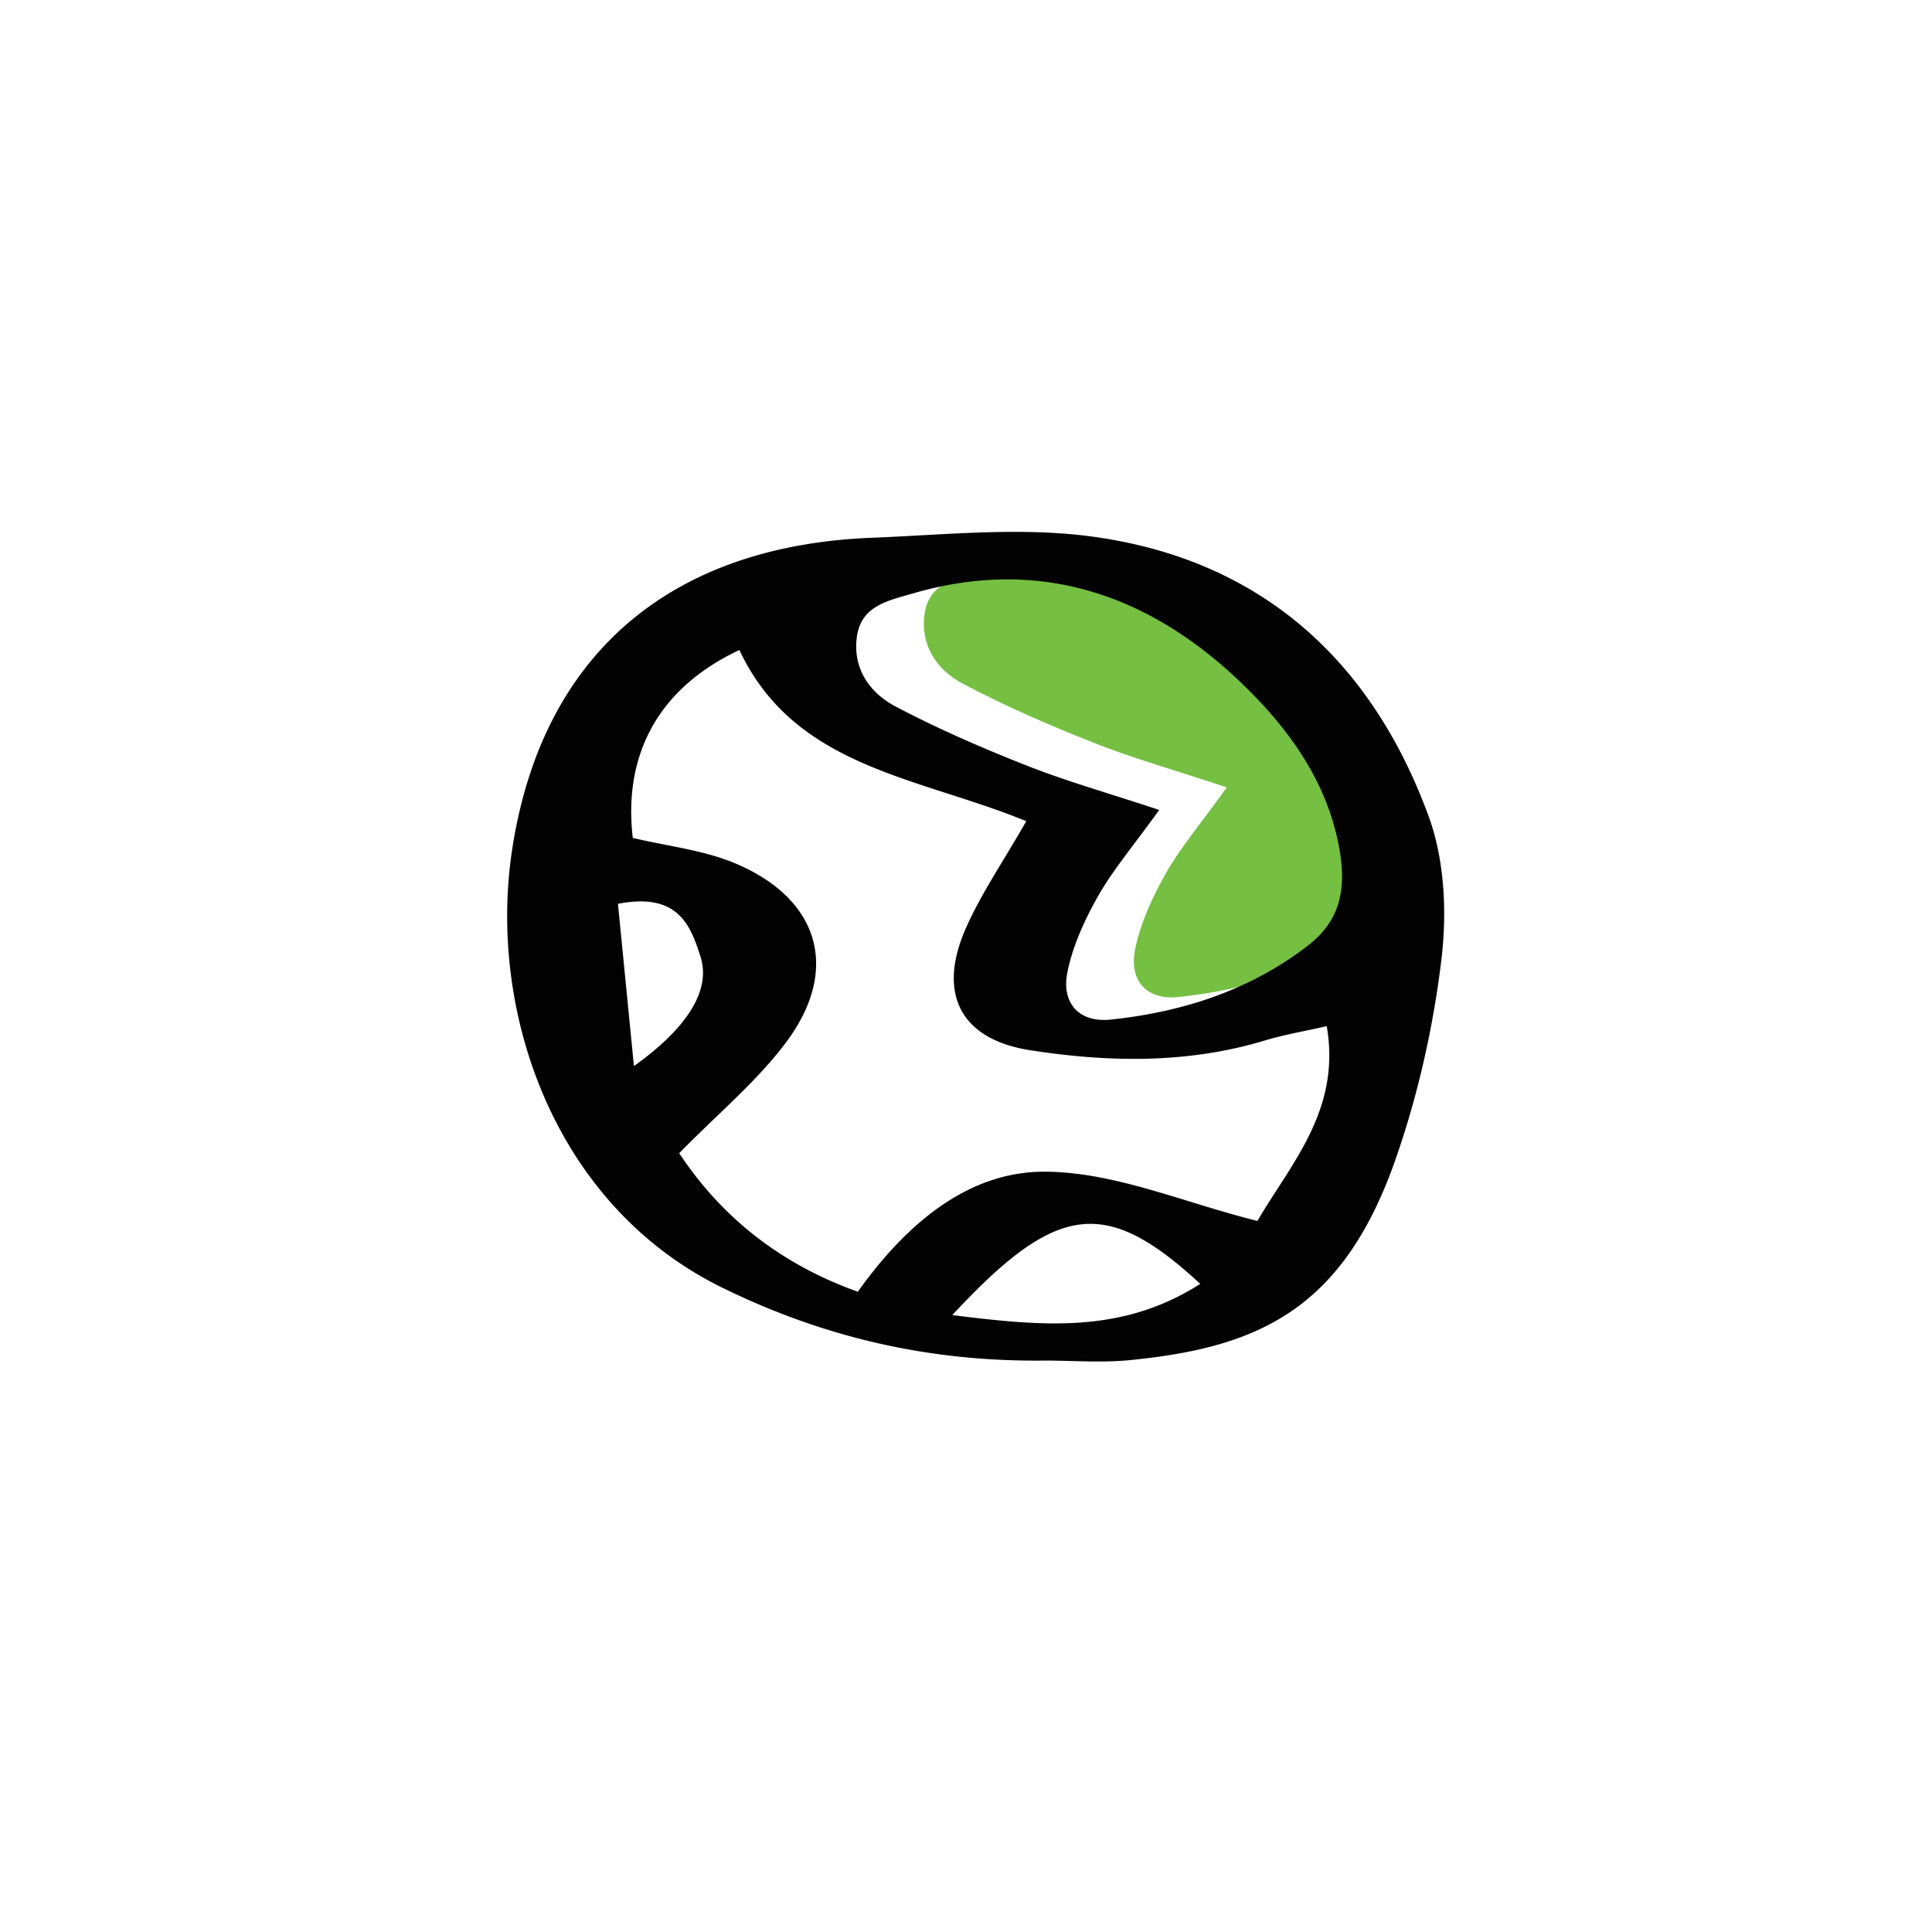
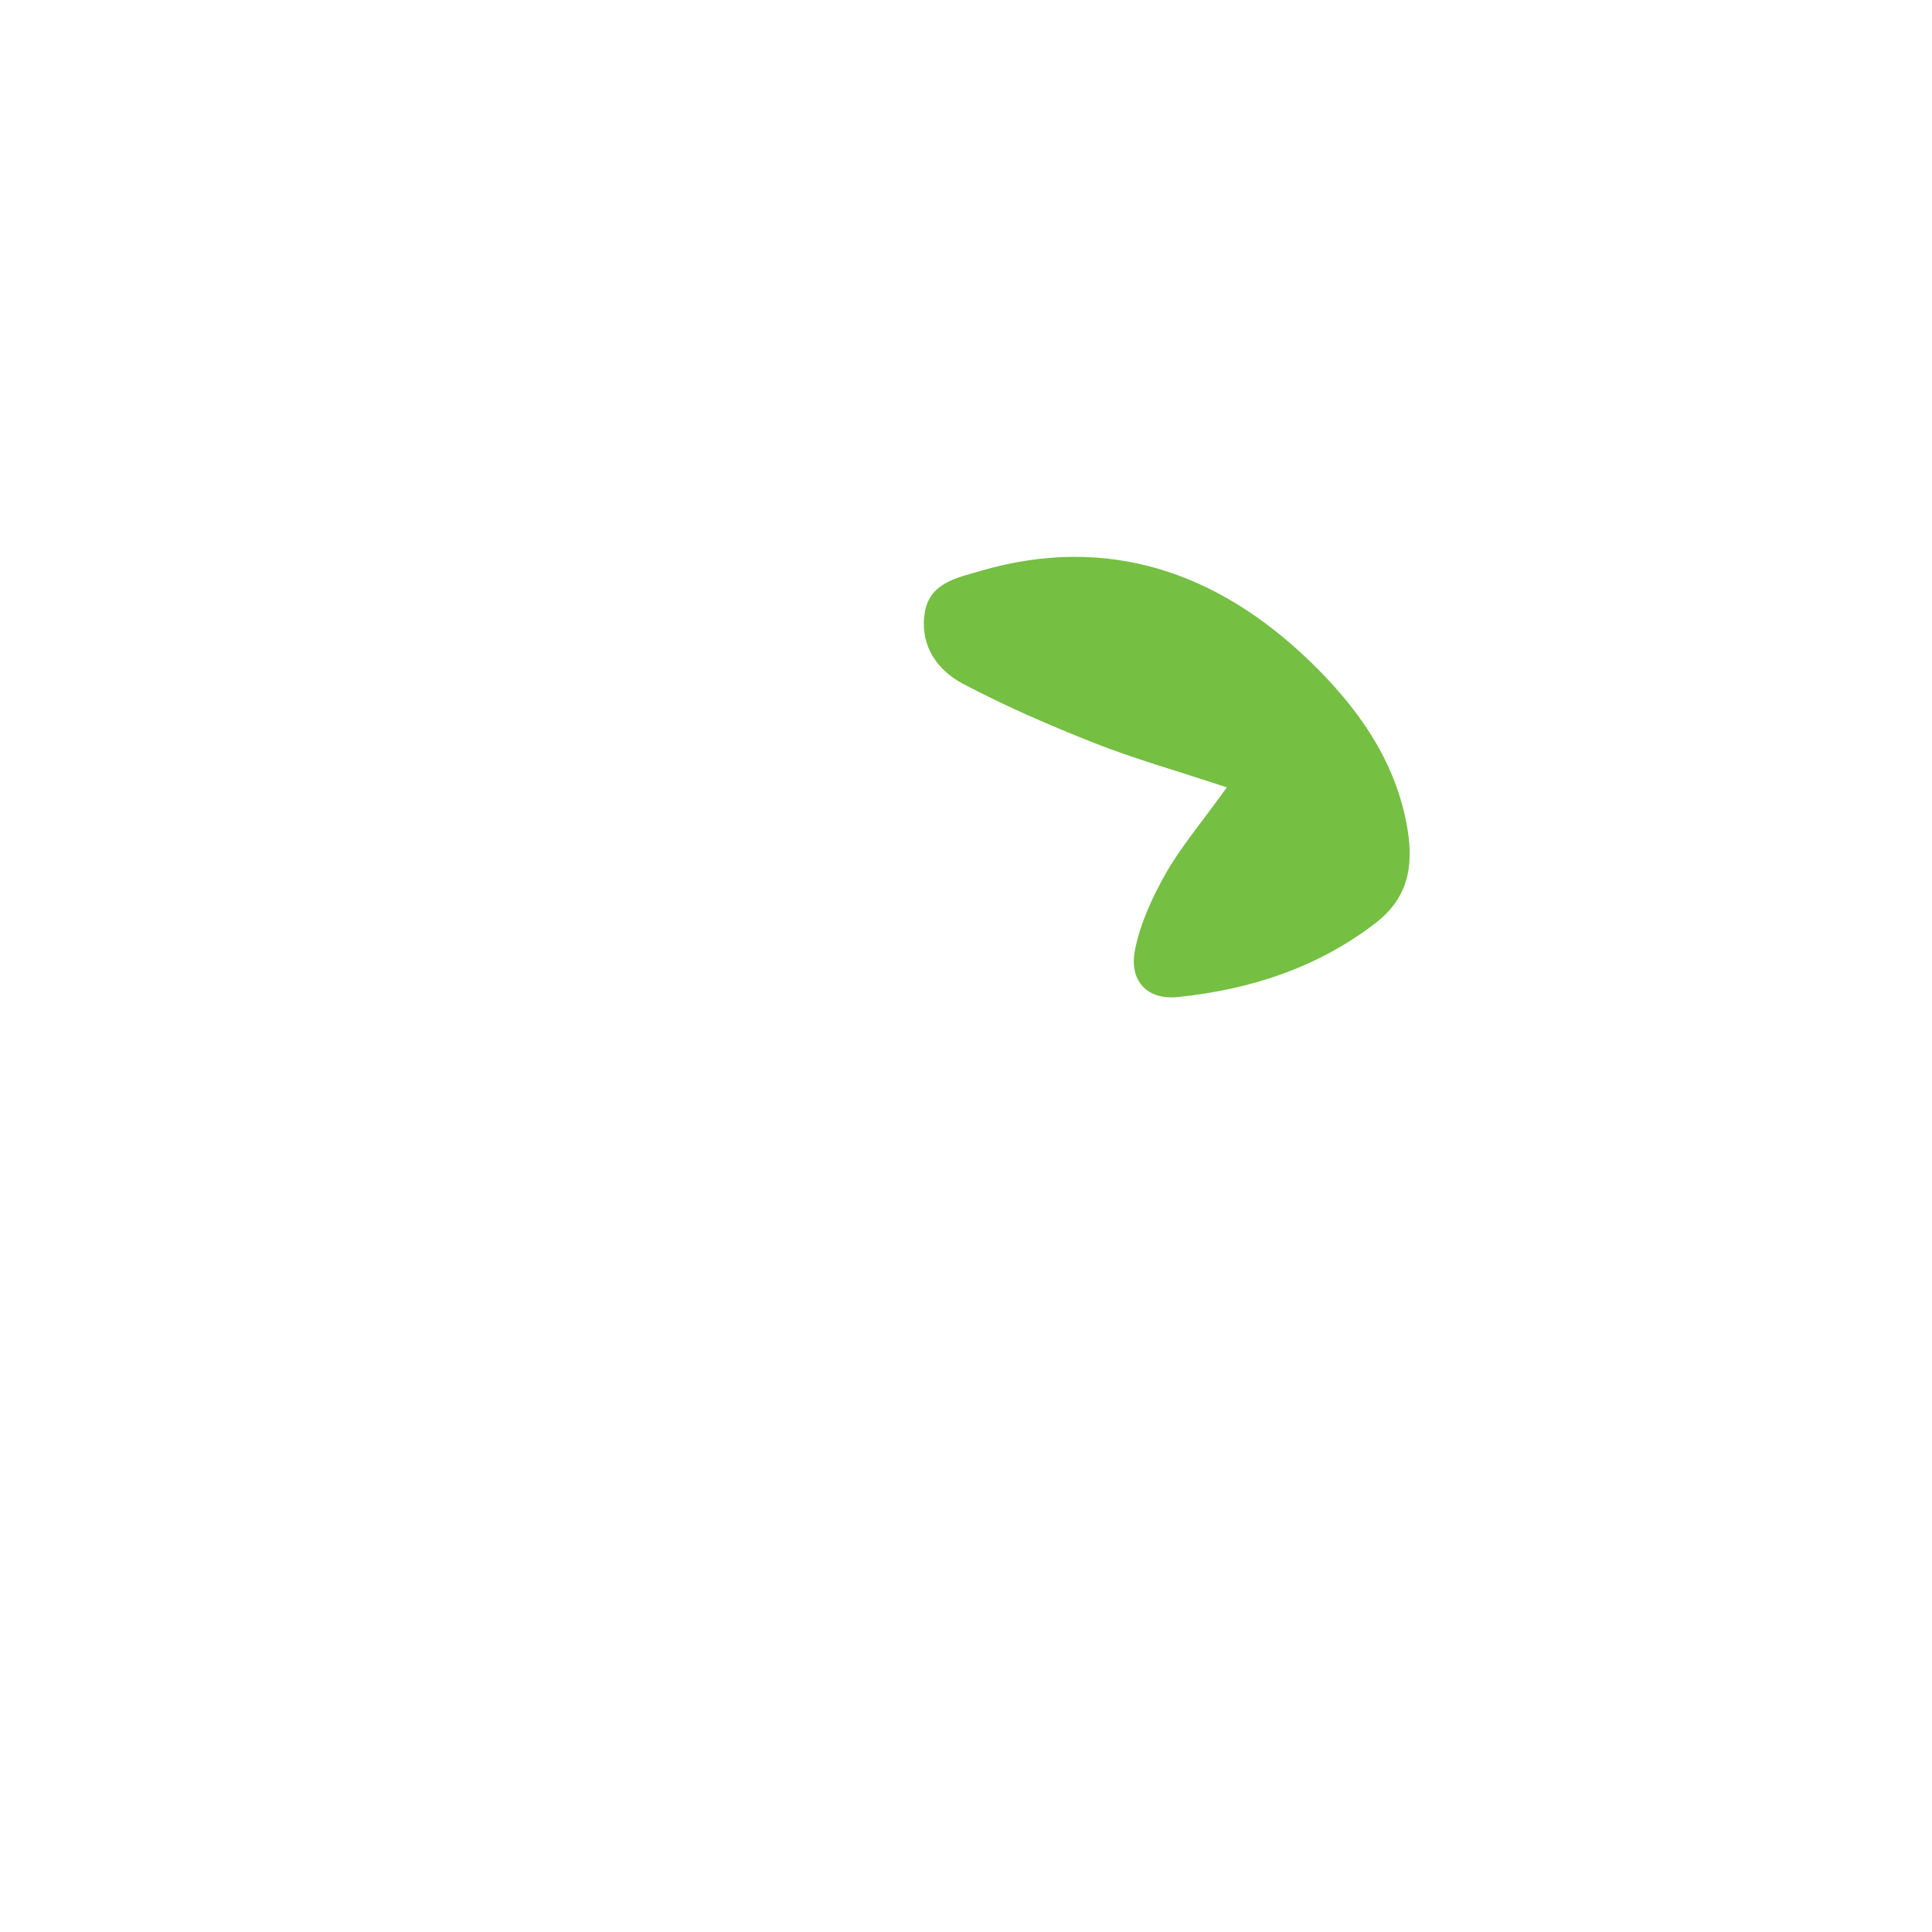
<svg xmlns="http://www.w3.org/2000/svg" data-bbox="52.501 55.06 97 85.882" viewBox="0 0 200 200" height="200" width="200" data-type="color">
  <g>
    <path d="M135.485 68.343c-9.426-9.051-20.779-13.102-34.002-9.238-2.55.745-5.347 1.259-5.782 4.504-.437 3.26 1.33 5.773 3.971 7.169 4.391 2.32 8.978 4.309 13.602 6.135 4.064 1.606 8.292 2.798 13.728 4.596-2.761 3.835-4.81 6.235-6.334 8.931-1.391 2.46-2.632 5.158-3.175 7.902-.616 3.114 1.161 5.22 4.495 4.869 7.429-.782 14.389-3.021 20.401-7.651 3.261-2.511 3.996-5.688 3.306-9.792-1.21-7.2-5.392-12.798-10.21-17.425z" fill="#75BF43" data-color="1" />
-     <path d="M147.904 84.538c-5.928-16.259-17.502-26.672-34.915-29.002-7.453-.997-15.18-.166-22.77.135-20.766.823-34.145 12.014-37.216 32.374-2.497 16.555 4.243 36.665 21.779 45.261 10.742 5.266 21.694 7.683 33.429 7.54 2.899 0 5.822.24 8.694-.041 13.221-1.296 22.08-5.112 27.56-20.789 2.326-6.653 3.909-13.696 4.75-20.692.581-4.837.337-10.268-1.311-14.786zm-12.516 13.357c-6.012 4.63-12.972 6.869-20.401 7.651-3.333.351-5.111-1.755-4.495-4.869.543-2.744 1.784-5.443 3.175-7.902 1.524-2.696 3.573-5.095 6.334-8.931-5.436-1.798-9.664-2.991-13.728-4.596-4.624-1.826-9.211-3.815-13.602-6.135-2.641-1.395-4.408-3.908-3.971-7.169.435-3.245 3.232-3.759 5.782-4.504 13.224-3.865 24.576.187 34.002 9.238 4.819 4.627 9.001 10.225 10.209 17.426.691 4.103-.044 7.28-3.305 9.791zM65.625 110.36a70368.58 70368.58 0 0 1-1.654-16.794c6.238-1.224 7.516 2.249 8.539 5.446 1.105 3.453-1.284 7.343-6.885 11.348zm32.954 25.777c10.797-11.62 15.861-12.299 25.67-3.233-8.194 5.26-16.583 4.358-25.67 3.233zm31.59-9.746c-7.62-1.888-14.884-5.116-22.139-5.097-7.738.021-14.111 5.247-19.229 12.428-7.872-2.825-13.998-7.57-18.489-14.344 4.014-4.106 8.065-7.447 11.108-11.538 5.562-7.479 3.405-14.775-5.26-18.446-3.312-1.403-7.054-1.792-10.654-2.656-1.014-8.716 2.73-15.551 11.037-19.45 5.723 12.198 18.487 13.12 29.697 17.721-2.433 4.256-4.687 7.522-6.258 11.089-2.982 6.769-.552 11.504 6.686 12.625 8.107 1.256 16.277 1.407 24.296-1.021 1.939-.587 3.954-.923 6.38-1.475 1.501 8.694-3.721 14.233-7.175 20.164z" fill="#020202" data-color="2" />
  </g>
</svg>